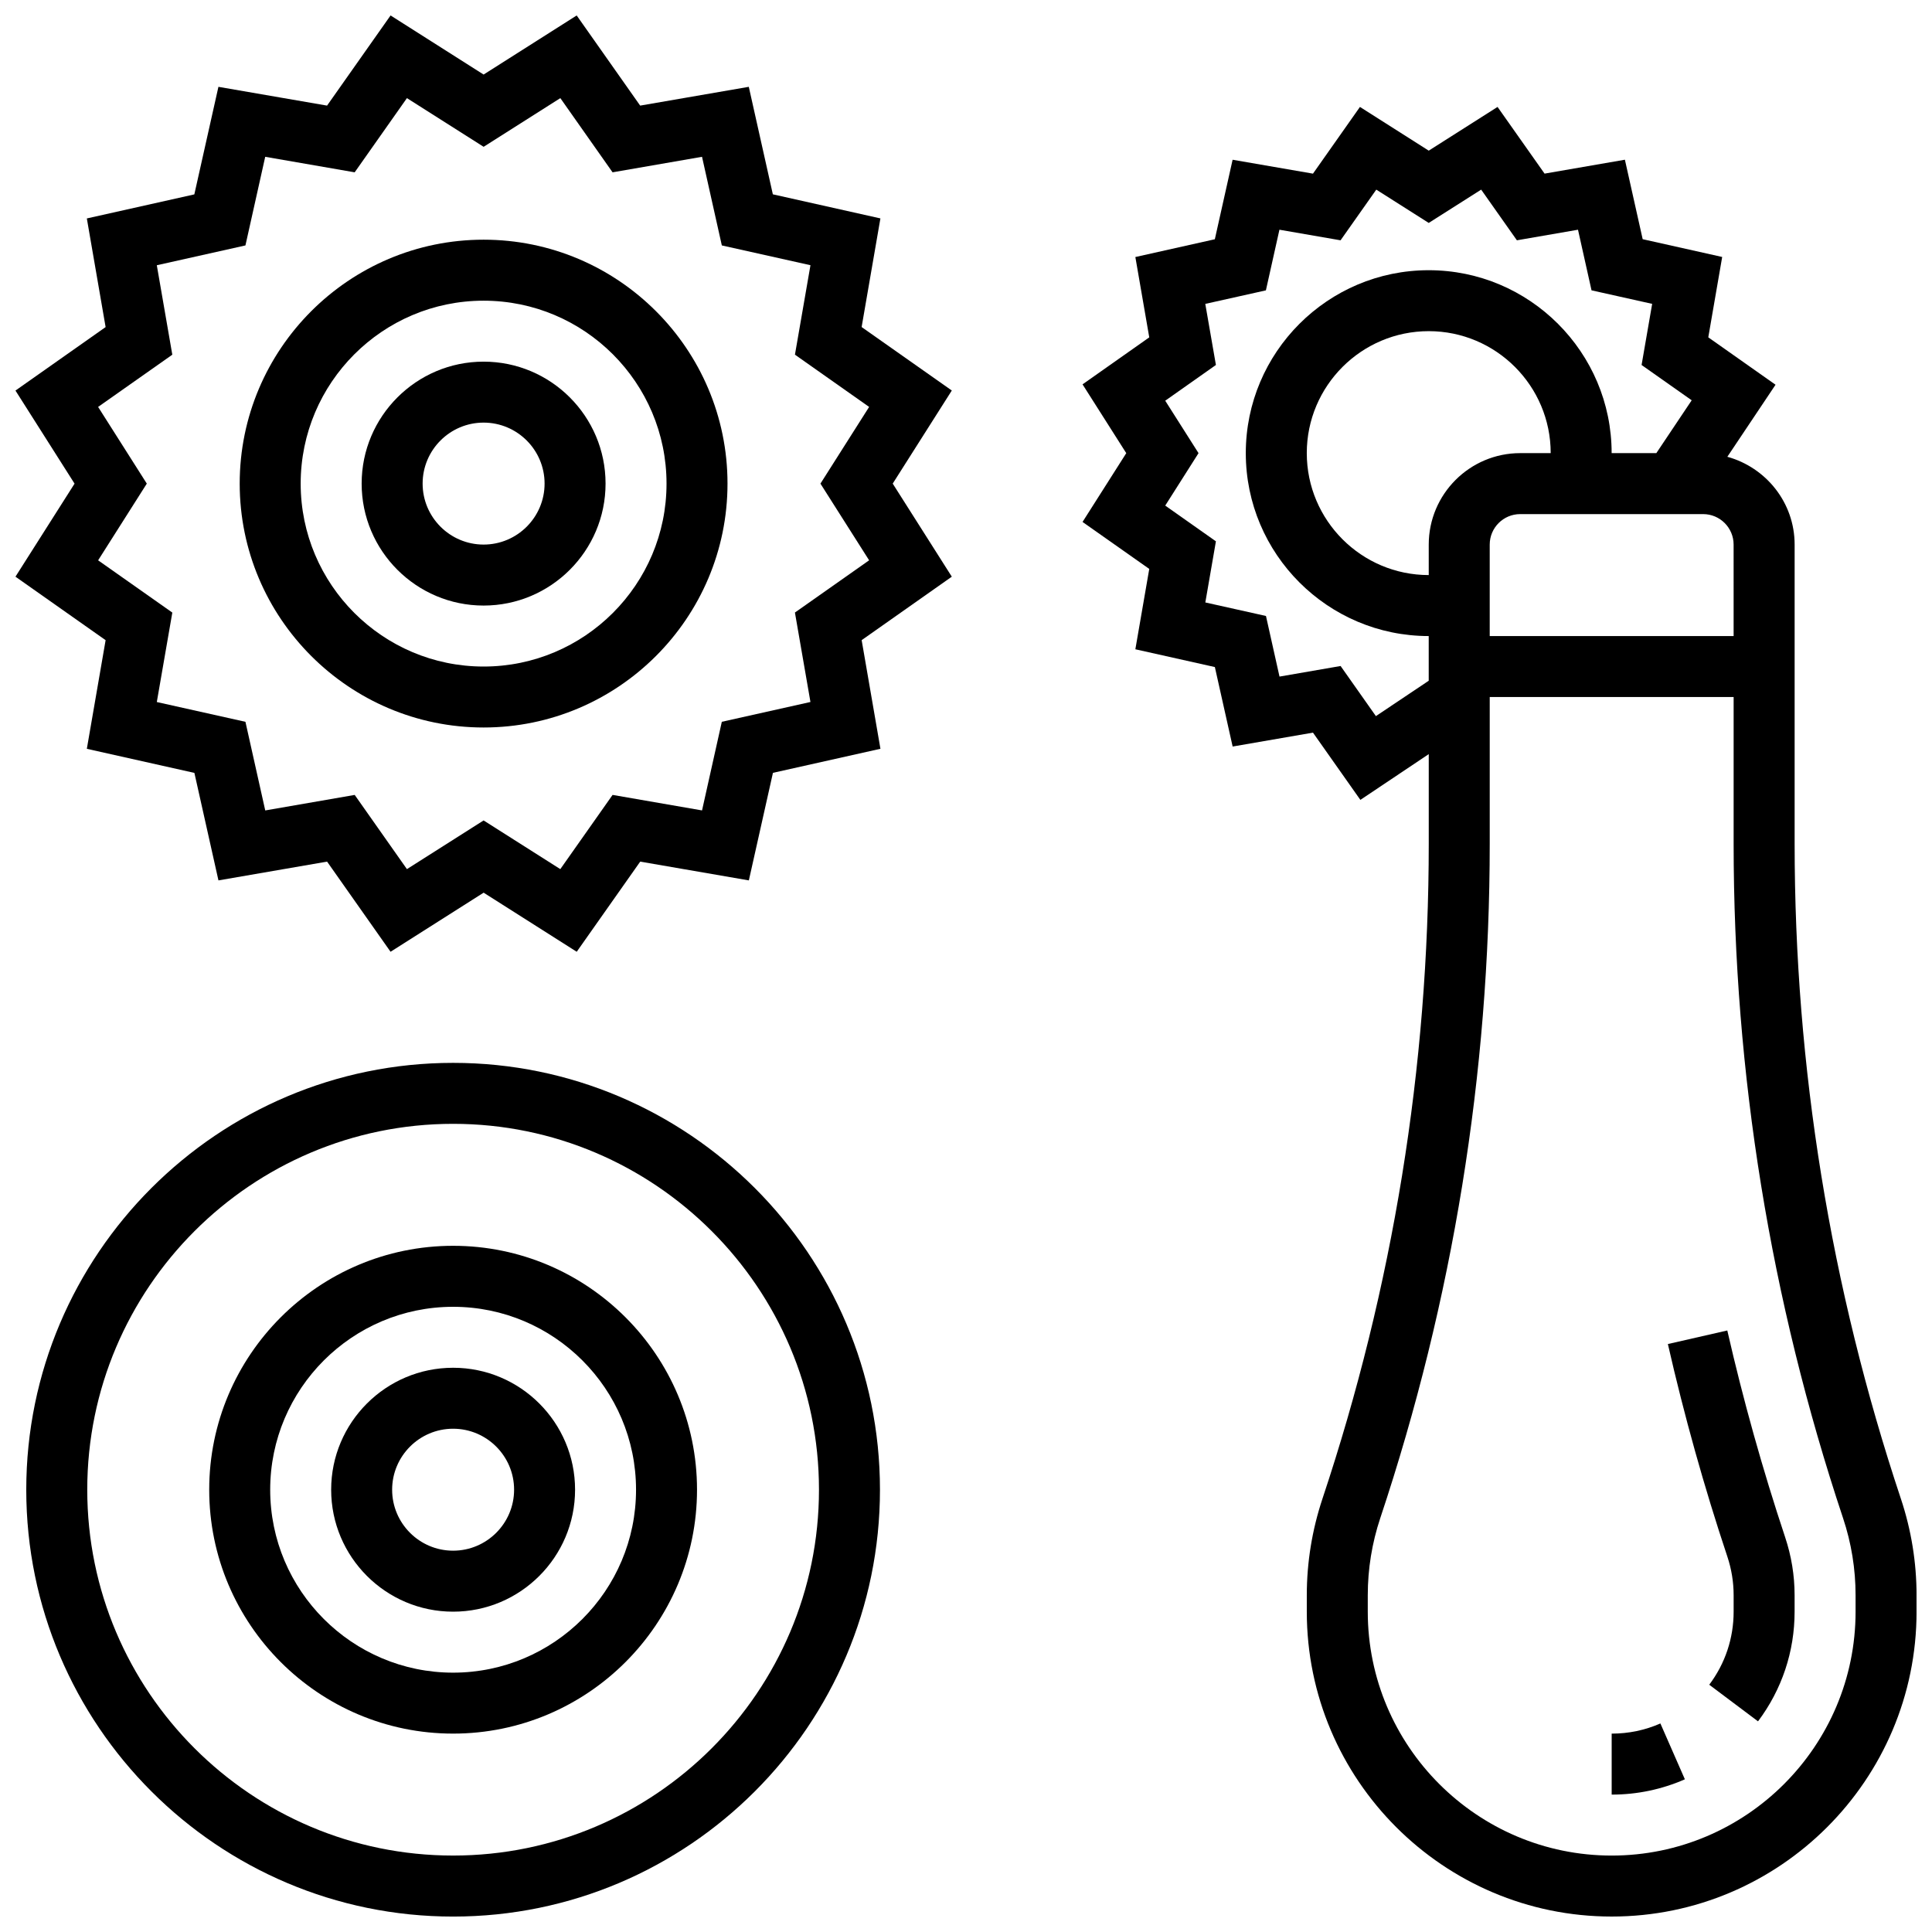
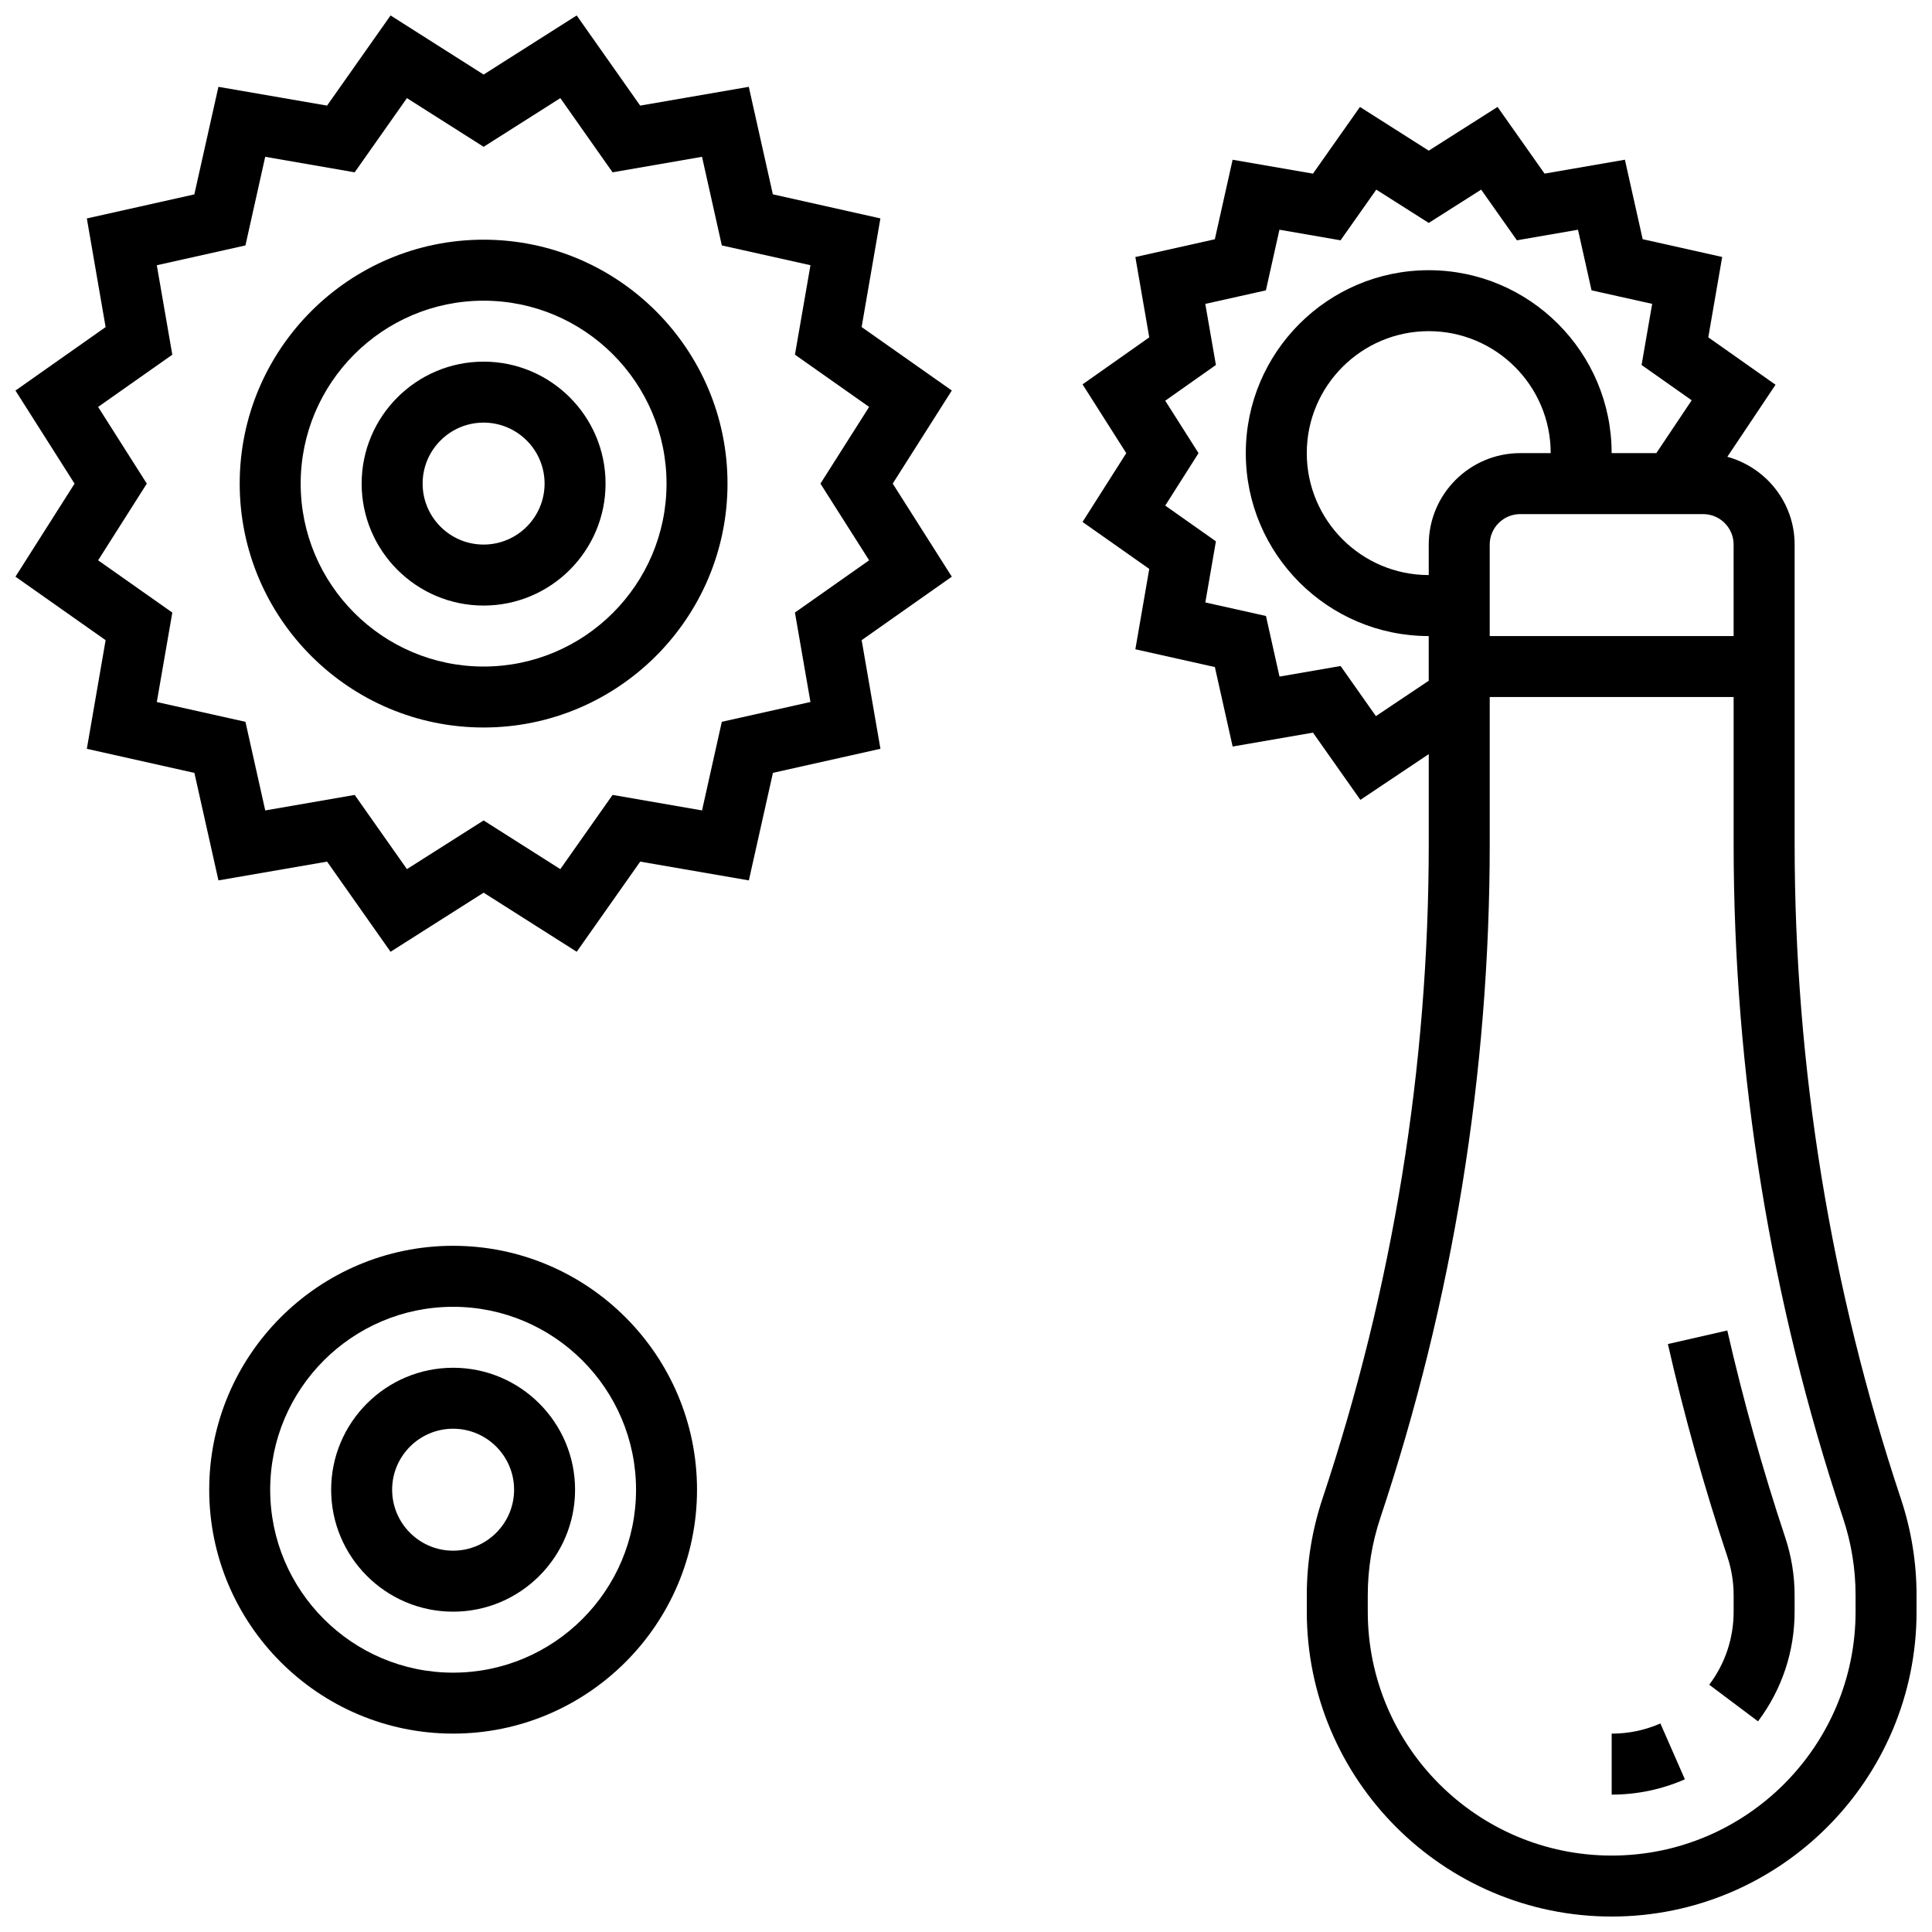
<svg xmlns="http://www.w3.org/2000/svg" width="800px" height="800px" version="1.1" viewBox="144 144 512 512">
  <defs>
    <clipPath id="c">
      <path d="m150 425h228v226.9h-228z" />
    </clipPath>
    <clipPath id="b">
      <path d="m148.09 148.09h248.91v248.91h-248.91z" />
    </clipPath>
    <clipPath id="a">
      <path d="m430 172h221.9v479.9h-221.9z" />
    </clipPath>
  </defs>
  <g clip-path="url(#c)">
-     <path d="m264.08 425.67c-62.375 0-113.12 50.742-113.12 113.12s50.742 113.12 113.12 113.12 113.12-50.742 113.12-113.12-50.742-113.12-113.12-113.12zm0 210.07c-53.465 0-96.957-43.492-96.957-96.957s43.492-96.957 96.957-96.957 96.957 43.492 96.957 96.957-43.484 96.957-96.957 96.957z" />
-   </g>
+     </g>
  <g clip-path="url(#b)">
    <path d="m372.34 230.67 4.977-28.789-28.504-6.383-6.375-28.488-28.785 4.977-16.824-23.891-24.668 15.66-24.656-15.66-16.832 23.891-28.789-4.977-6.383 28.504-28.488 6.375 4.977 28.789-23.891 16.824 15.66 24.668-15.66 24.656 23.891 16.828-4.977 28.789 28.504 6.383 6.375 28.488 28.789-4.977 16.82 23.891 24.668-15.66 24.668 15.66 16.828-23.891 28.789 4.977 6.383-28.504 28.488-6.375-4.977-28.789 23.891-16.82-15.66-24.668 15.66-24.668zm1.988 61.816-19.664 13.84 4.113 23.707-23.488 5.25-5.242 23.488-23.707-4.113-13.852 19.668-20.328-12.902-20.32 12.902-13.84-19.664-23.707 4.113-5.25-23.488-23.488-5.242 4.113-23.707-19.664-13.848 12.902-20.328-12.906-20.324 19.664-13.84-4.109-23.707 23.488-5.25 5.242-23.488 23.707 4.113 13.848-19.664 20.328 12.902 20.328-12.902 13.84 19.664 23.707-4.113 5.25 23.488 23.488 5.242-4.113 23.707 19.66 13.848-12.902 20.328z" />
  </g>
  <path d="m264.08 474.15c-35.641 0-64.637 28.996-64.637 64.637s28.996 64.637 64.637 64.637 64.637-28.996 64.637-64.637c0-35.637-28.988-64.637-64.637-64.637zm0 113.12c-26.734 0-48.477-21.742-48.477-48.477 0-26.734 21.742-48.477 48.477-48.477s48.477 21.742 48.477 48.477c0 26.734-21.742 48.477-48.477 48.477z" />
  <path d="m264.08 506.47c-17.824 0-32.32 14.496-32.32 32.32 0 17.824 14.496 32.32 32.32 32.32s32.32-14.496 32.32-32.32c0-17.824-14.488-32.32-32.32-32.32zm0 48.477c-8.91 0-16.16-7.246-16.16-16.16 0-8.91 7.246-16.16 16.16-16.16 8.91 0 16.16 7.246 16.16 16.16 0 8.914-7.25 16.16-16.16 16.16z" />
  <path d="m272.16 207.52c-35.641 0-64.637 28.996-64.637 64.637s28.996 64.637 64.637 64.637 64.637-28.996 64.637-64.637c0.004-35.637-28.988-64.637-64.637-64.637zm0 113.12c-26.734 0-48.477-21.742-48.477-48.477s21.742-48.477 48.477-48.477 48.477 21.742 48.477 48.477c0.004 26.734-21.738 48.477-48.477 48.477z" />
  <path d="m272.16 239.84c-17.824 0-32.32 14.496-32.32 32.32 0 17.824 14.496 32.32 32.32 32.32s32.32-14.496 32.32-32.32c0-17.828-14.488-32.32-32.32-32.32zm0 48.477c-8.91 0-16.16-7.246-16.16-16.16 0-8.91 7.246-16.16 16.16-16.16 8.91 0 16.16 7.246 16.16 16.16s-7.246 16.16-16.16 16.16z" />
  <g clip-path="url(#a)">
    <path d="m647.76 541.2c-18.688-56.066-28.164-114.48-28.164-173.6v-79.277c0-11.133-7.586-20.441-17.832-23.27l12.773-19.094-17.824-12.562 3.684-21.297-21.07-4.711-4.711-21.062-21.289 3.684-12.461-17.672-18.234 11.586-18.23-11.586-12.449 17.68-21.297-3.684-4.711 21.07-21.062 4.711 3.684 21.289-17.68 12.453 11.586 18.234-11.586 18.227 17.68 12.449-3.684 21.297 21.07 4.711 4.711 21.062 21.289-3.684 12.562 17.824 18.121-12.129v23.746c0 59.121-9.477 117.54-28.176 173.6-2.746 8.266-4.144 16.863-4.144 25.555v4.356c0 44.551 36.246 80.797 80.797 80.797s80.797-36.246 80.797-80.797v-4.356c-0.004-8.688-1.395-17.277-4.148-25.551zm-44.332-228.64h-64.637v-24.238c0-4.461 3.621-8.078 8.078-8.078h48.477c4.461 0 8.078 3.621 8.078 8.078zm-56.559-48.477c-13.363 0-24.238 10.875-24.238 24.238v8.078c-17.824 0-32.32-14.496-32.32-32.32s14.496-32.32 32.32-32.32c17.824 0 32.32 14.496 32.32 32.32zm-38.242 69.695-9.355-13.281-16.191 2.805-3.586-16.062-16.07-3.586 2.805-16.199-13.43-9.469 8.824-13.898-8.824-13.898 13.43-9.469-2.816-16.188 16.062-3.586 3.586-16.07 16.199 2.805 9.469-13.43 13.898 8.824 13.898-8.824 9.469 13.43 16.191-2.805 3.586 16.062 16.07 3.586-2.805 16.199 13.281 9.355-9.371 14.004h-11.844c0-26.734-21.742-48.477-48.477-48.477s-48.477 21.742-48.477 48.477 21.742 48.477 48.477 48.477v11.844zm127.12 237.33c0 35.641-28.996 64.637-64.637 64.637s-64.637-28.996-64.637-64.637v-4.356c0-6.957 1.113-13.832 3.312-20.441 19.246-57.73 29.008-117.85 29.008-178.71v-38.879h64.637v38.879c0 60.863 9.762 120.99 28.996 178.71 2.207 6.609 3.32 13.484 3.32 20.441z" />
  </g>
  <path d="m571.11 603.43v16.16c6.738 0 13.266-1.367 19.398-4.055l-6.488-14.801c-4.07 1.789-8.418 2.695-12.91 2.695z" />
  <path d="m601.75 496.59-15.746 3.594c4.324 18.965 9.621 37.918 15.762 56.332 1.105 3.32 1.664 6.762 1.664 10.238v4.356c0 7.039-2.231 13.734-6.465 19.359l12.926 9.703c6.344-8.453 9.695-18.496 9.695-29.07v-4.356c0-5.203-0.84-10.359-2.496-15.336-5.961-17.918-11.125-36.363-15.34-54.82z" />
</svg>